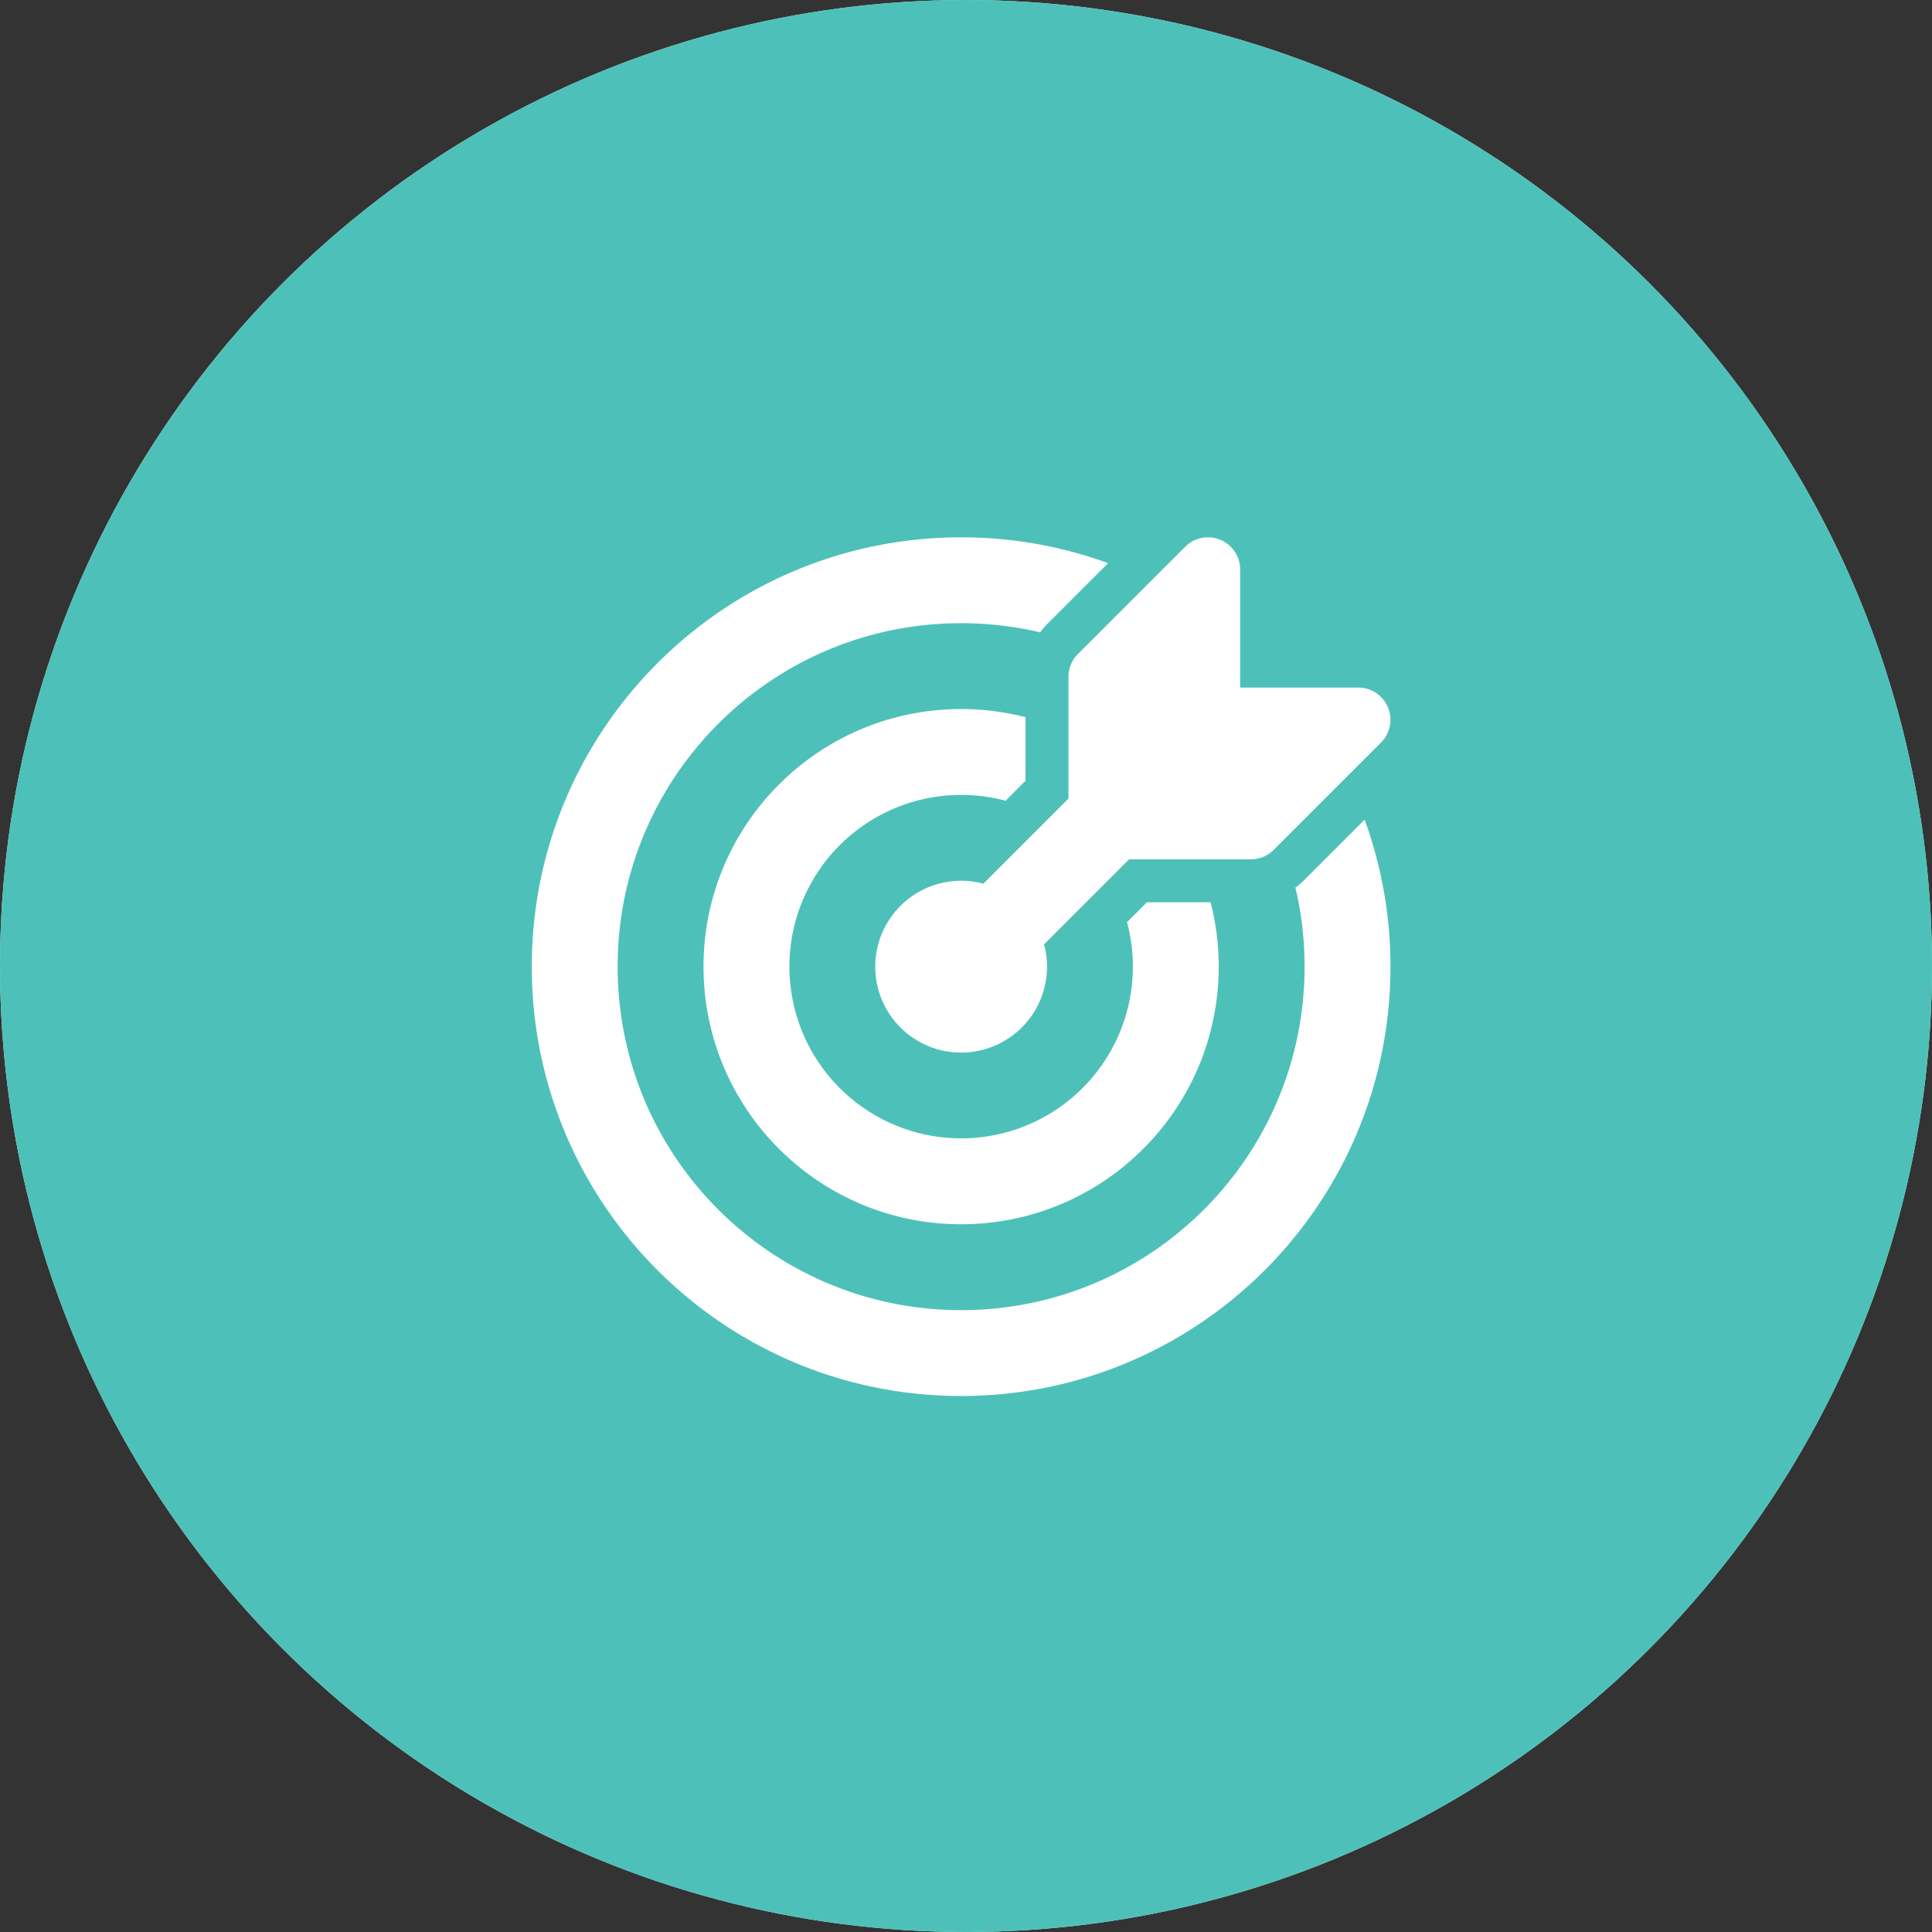
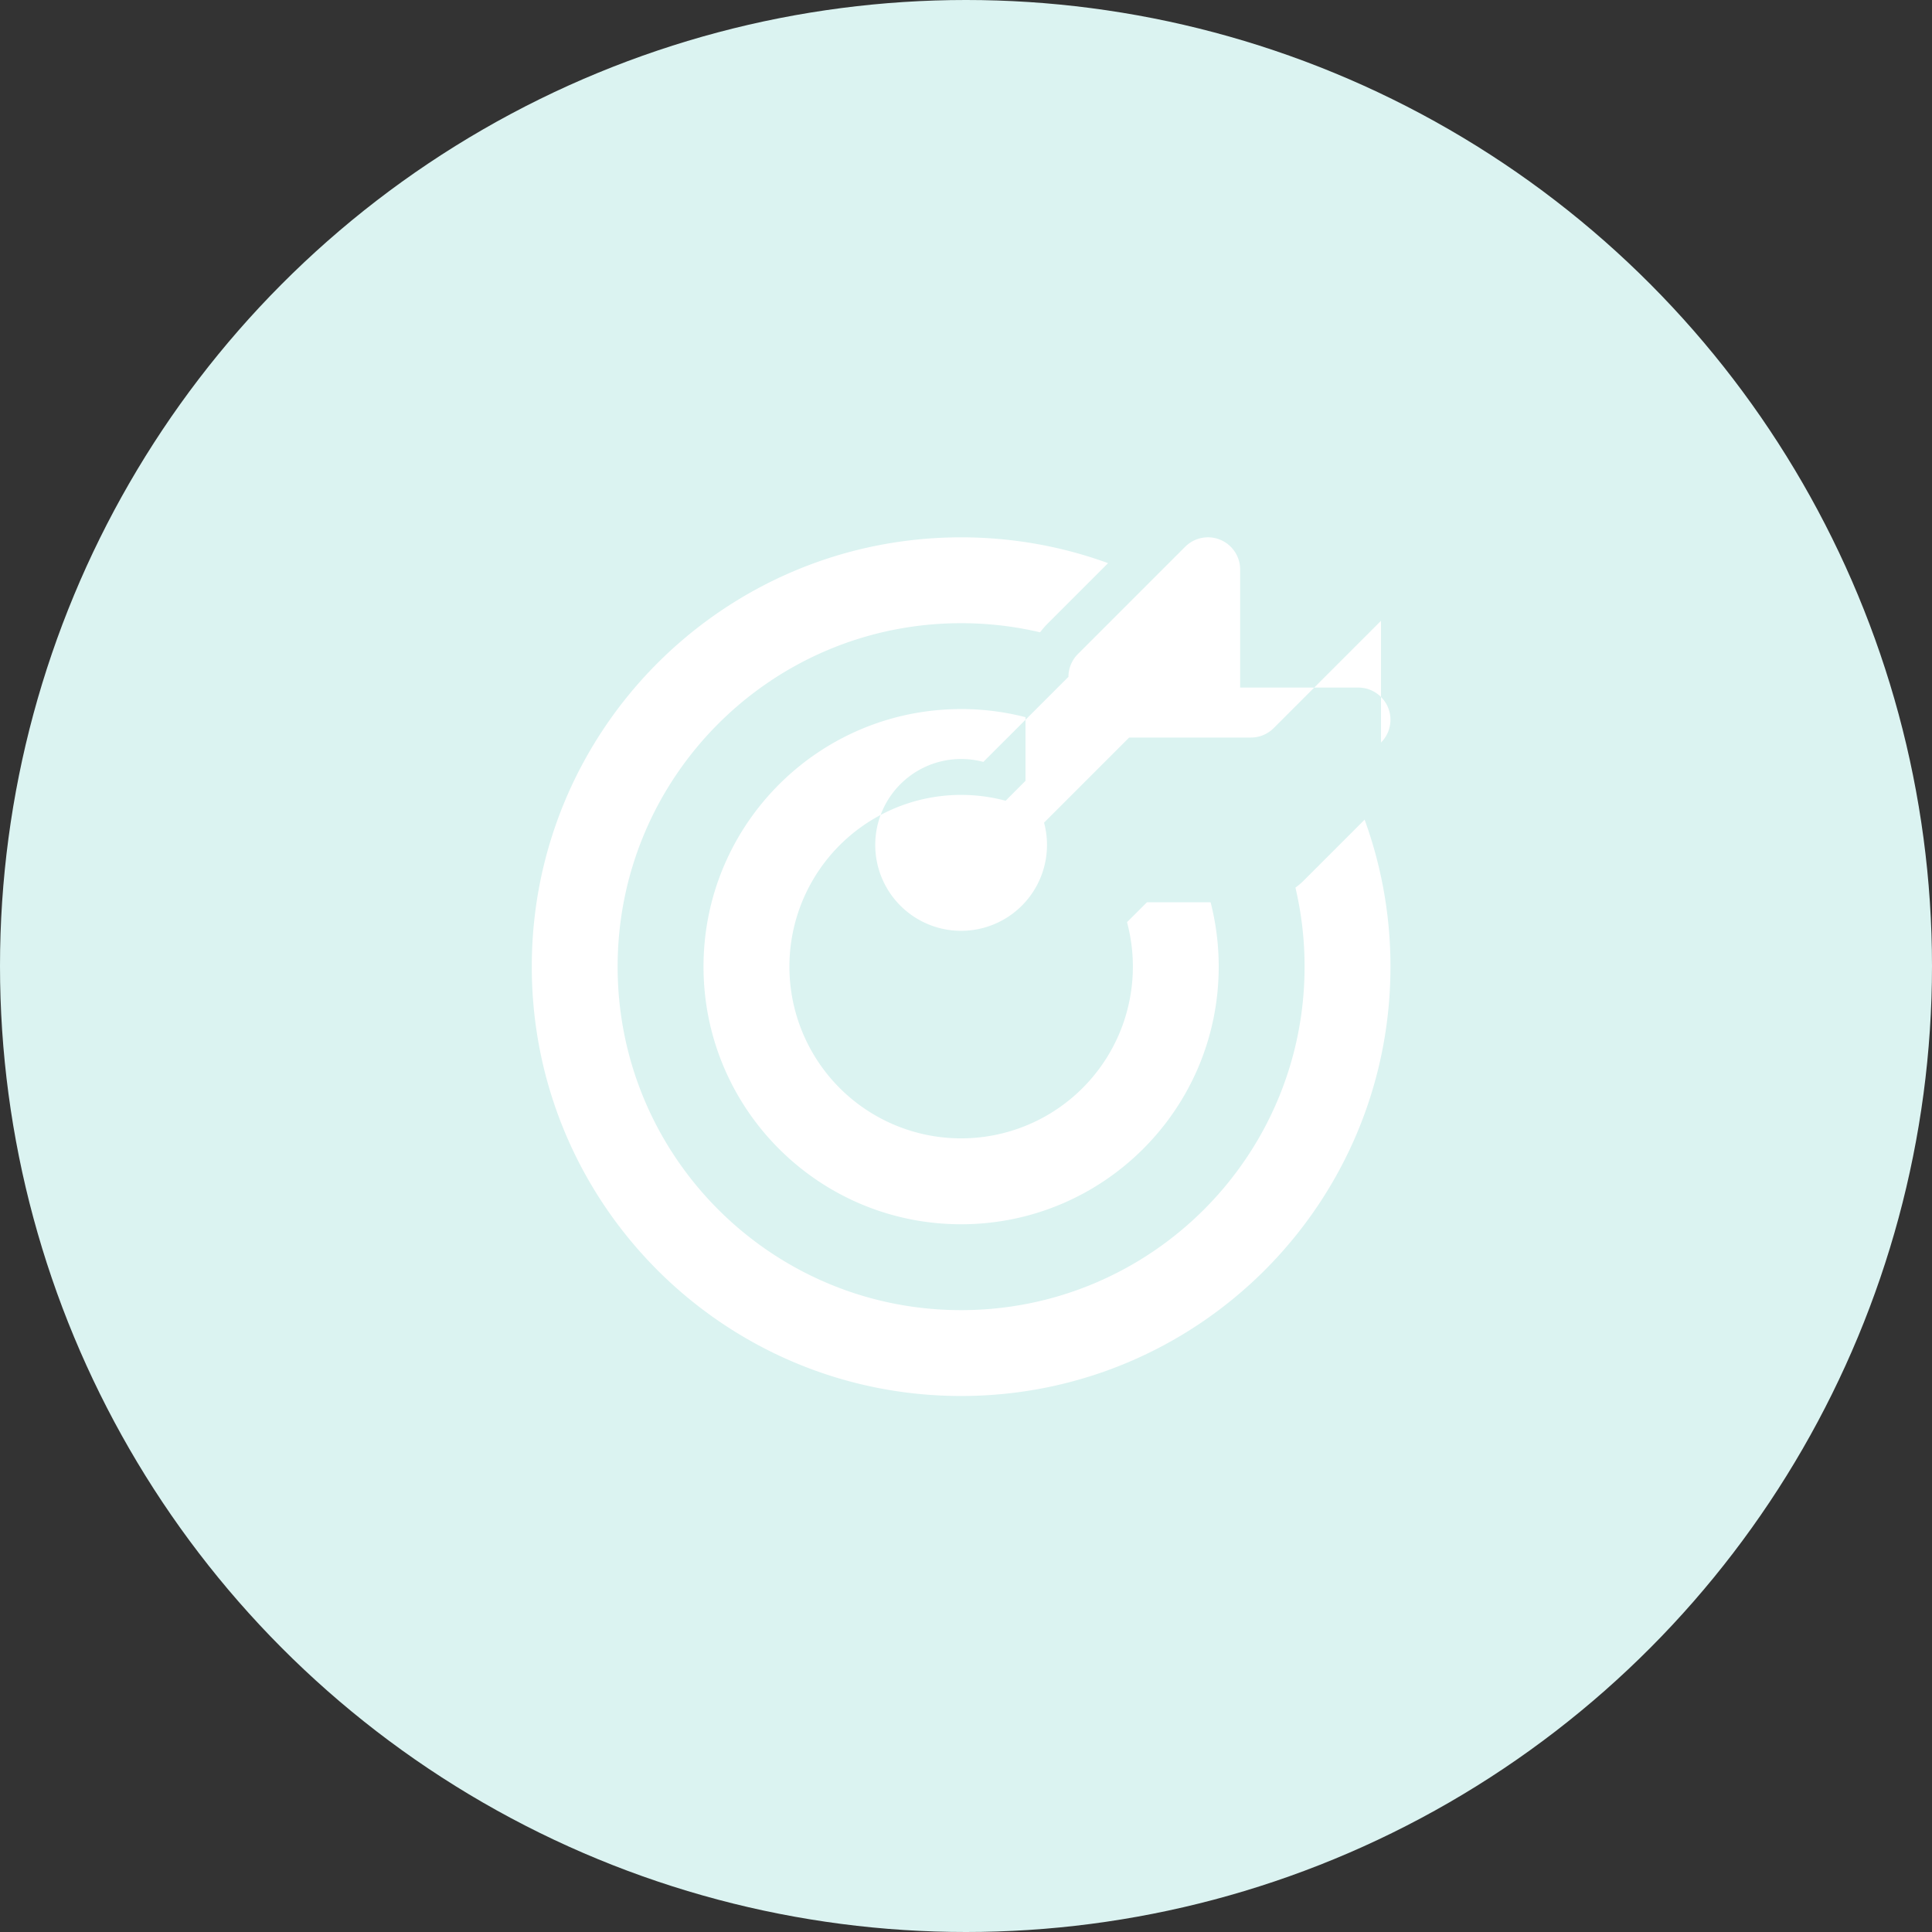
<svg xmlns="http://www.w3.org/2000/svg" width="80" height="80" fill="none">
  <rect width="100%" height="100%" fill="#333333" stroke="none" />
  <circle cx="40" cy="40" r="40" fill="#DBF3F1" />
-   <circle cx="40" cy="40" r="40" fill="#4DC1B9" />
-   <path d="M57.185 30.747a1.333 1.333 0 0 0-.943-2.276h-4.89v-4.89a1.333 1.333 0 0 0-2.275-.942l-4.445 4.445c-.25.25-.39.589-.39.942v5.042l-3.524 3.523a3.558 3.558 0 0 0-4.476 3.435 3.556 3.556 0 1 0 6.99-.92l3.524-3.524h5.041c.354 0 .693-.14.943-.39l4.445-4.445zM39.797 22.25c2.138 0 4.188.377 6.087 1.069l-2.509 2.509c-.111.111-.213.23-.306.355a14.267 14.267 0 0 0-3.272-.378c-7.854 0-14.222 6.368-14.222 14.222 0 7.855 6.368 14.223 14.222 14.223 7.855 0 14.223-6.368 14.223-14.223 0-1.126-.131-2.221-.379-3.272.126-.092.245-.194.356-.305l2.509-2.509a17.744 17.744 0 0 1 1.07 6.086c0 9.819-7.96 17.778-17.779 17.778-9.818 0-17.777-7.96-17.777-17.778 0-9.818 7.959-17.777 17.777-17.777zm0 7.11c.921 0 1.815.117 2.667.337v2.635l-.736.737-.086.089a7.111 7.111 0 1 0 5.025 5.025l.089-.086.736-.736h2.636c.22.852.336 1.746.336 2.666 0 5.891-4.776 10.667-10.667 10.667-5.89 0-10.666-4.776-10.666-10.667 0-5.89 4.775-10.666 10.666-10.666z" fill="#fff" />
+   <path d="M57.185 30.747a1.333 1.333 0 0 0-.943-2.276h-4.89v-4.89a1.333 1.333 0 0 0-2.275-.942l-4.445 4.445c-.25.25-.39.589-.39.942l-3.524 3.523a3.558 3.558 0 0 0-4.476 3.435 3.556 3.556 0 1 0 6.99-.92l3.524-3.524h5.041c.354 0 .693-.14.943-.39l4.445-4.445zM39.797 22.25c2.138 0 4.188.377 6.087 1.069l-2.509 2.509c-.111.111-.213.23-.306.355a14.267 14.267 0 0 0-3.272-.378c-7.854 0-14.222 6.368-14.222 14.222 0 7.855 6.368 14.223 14.222 14.223 7.855 0 14.223-6.368 14.223-14.223 0-1.126-.131-2.221-.379-3.272.126-.092.245-.194.356-.305l2.509-2.509a17.744 17.744 0 0 1 1.07 6.086c0 9.819-7.96 17.778-17.779 17.778-9.818 0-17.777-7.96-17.777-17.778 0-9.818 7.959-17.777 17.777-17.777zm0 7.11c.921 0 1.815.117 2.667.337v2.635l-.736.737-.086.089a7.111 7.111 0 1 0 5.025 5.025l.089-.086.736-.736h2.636c.22.852.336 1.746.336 2.666 0 5.891-4.776 10.667-10.667 10.667-5.89 0-10.666-4.776-10.666-10.667 0-5.89 4.775-10.666 10.666-10.666z" fill="#fff" />
</svg>